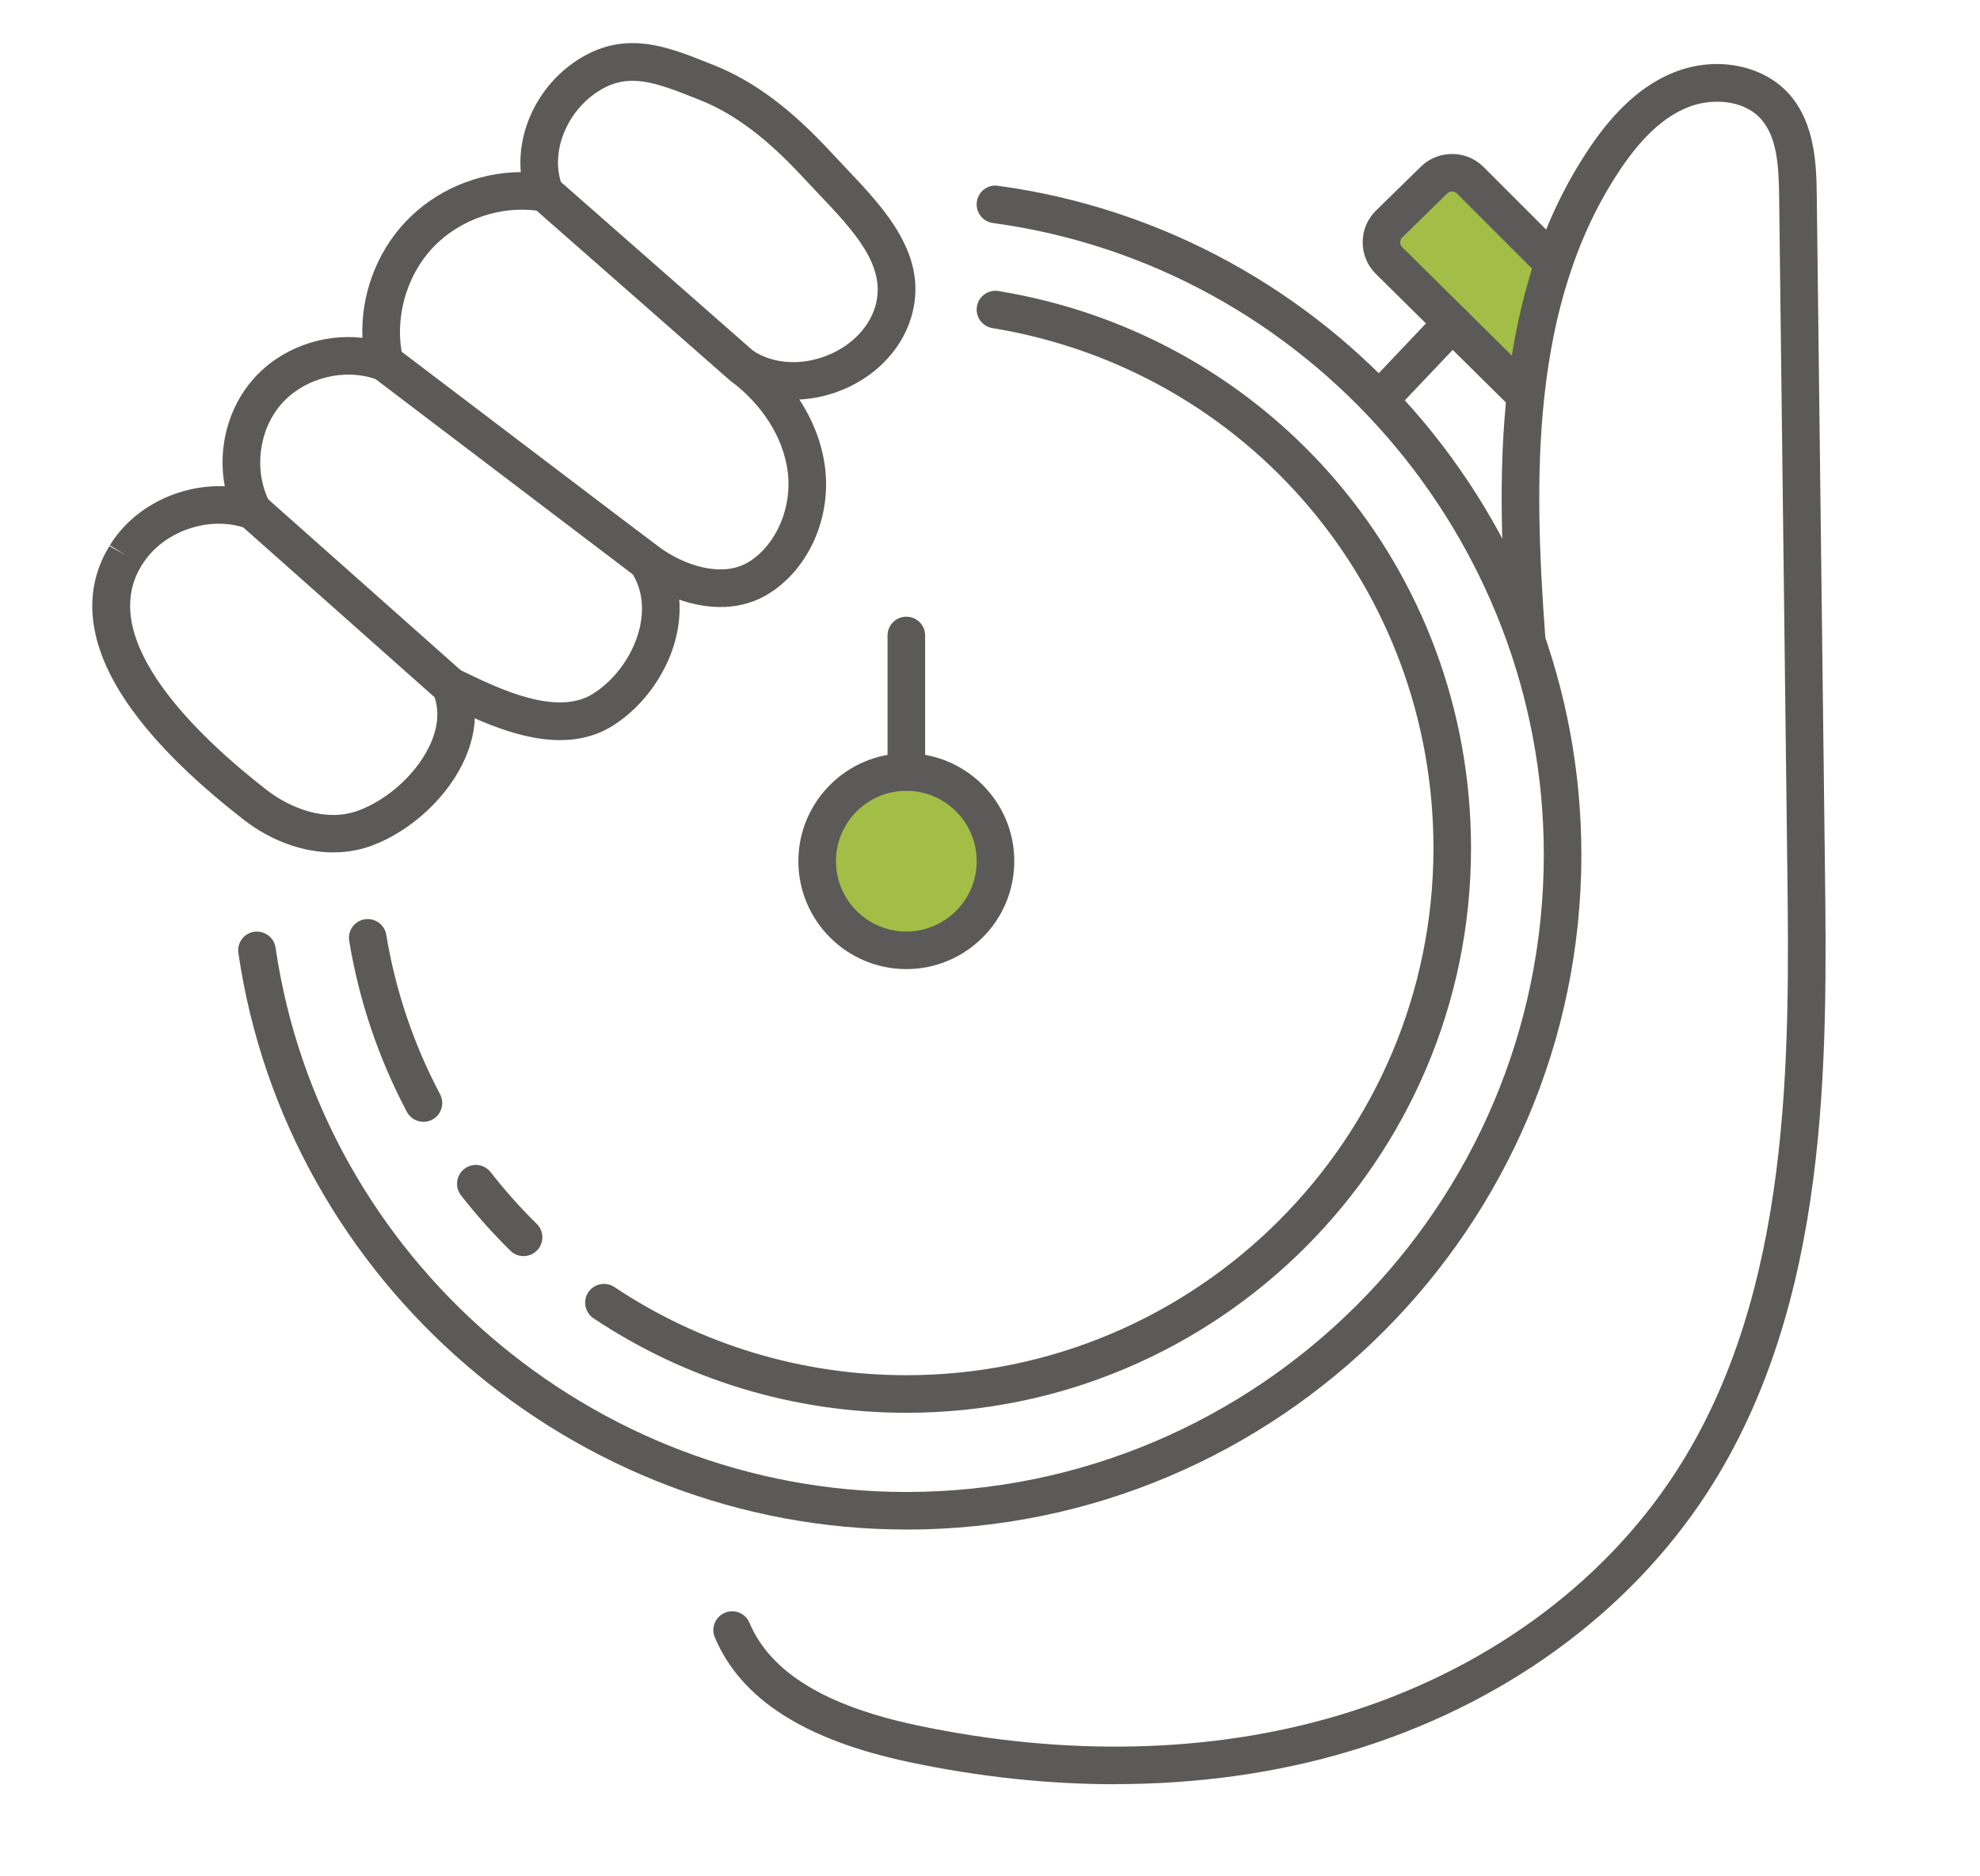
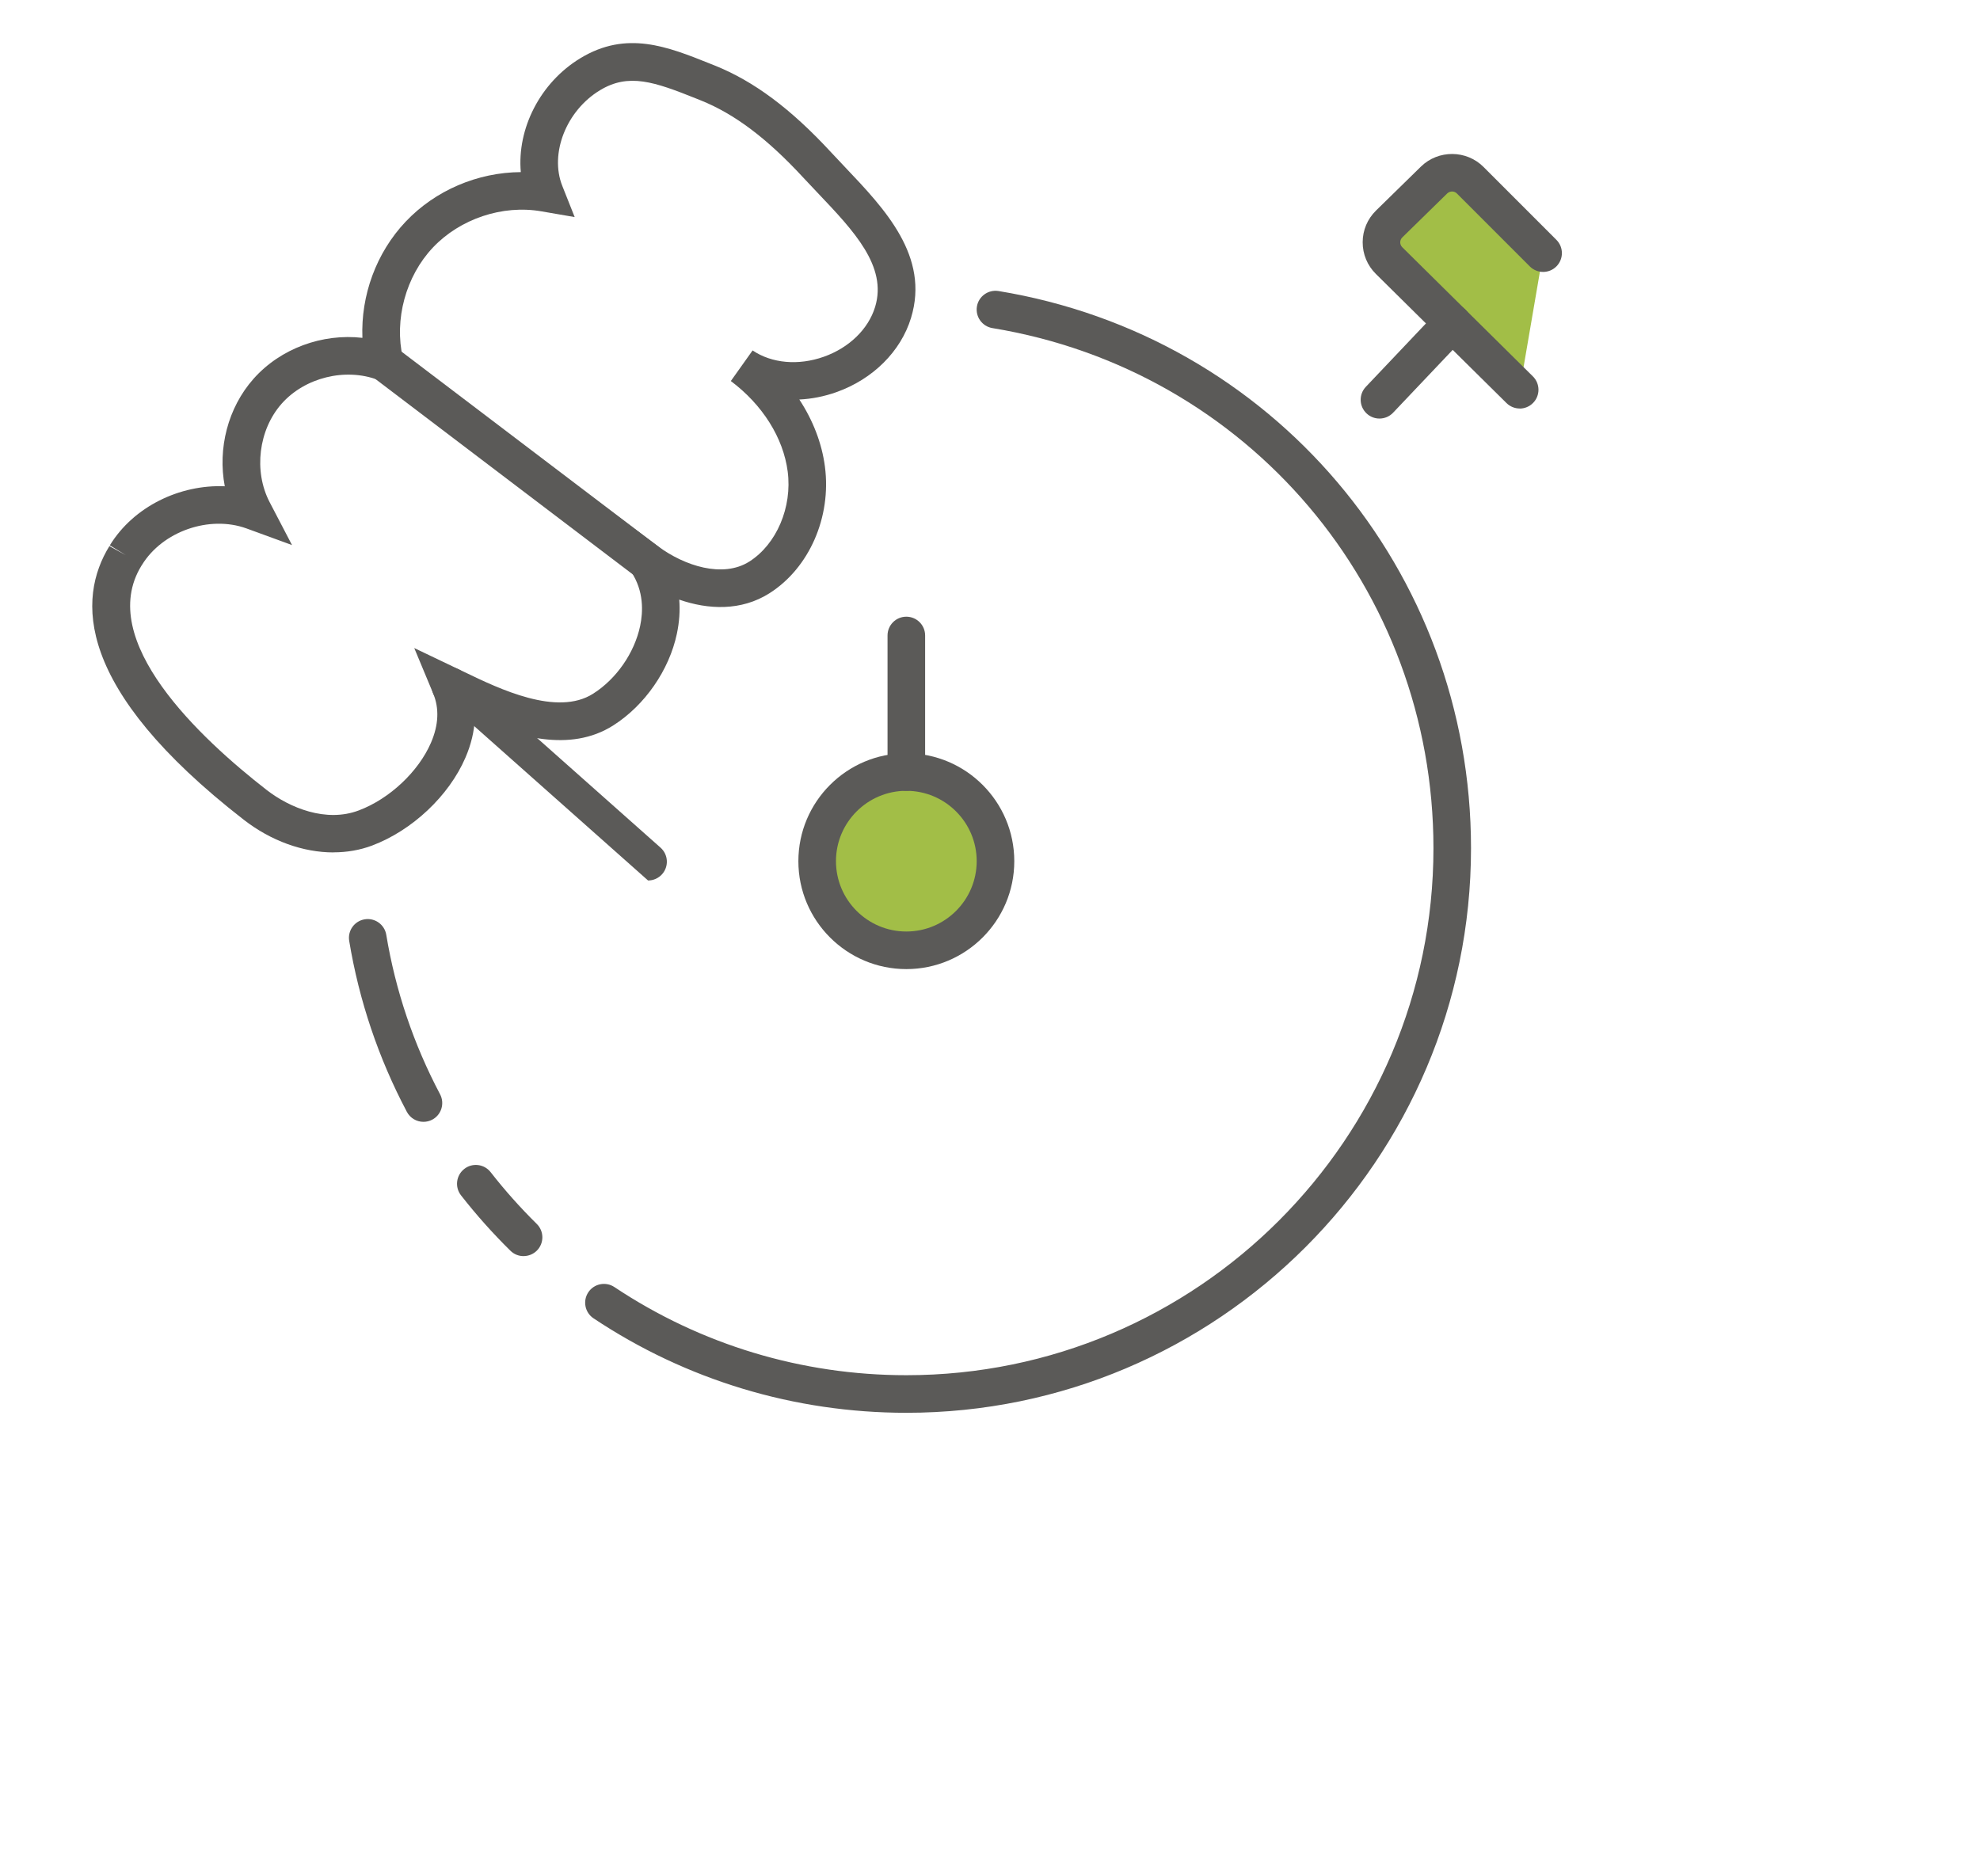
<svg xmlns="http://www.w3.org/2000/svg" id="Layer_1" viewBox="0 0 602.5 571">
  <defs>
    <style>
      .cls-1 {
        fill: #5b5a58;
      }

      .cls-1, .cls-2 {
        stroke-width: 0px;
      }

      .cls-2 {
        fill: #a2be47;
      }
    </style>
  </defs>
  <g>
    <path class="cls-2" d="M462.43,118.6l-39.74-39.31c-3.11-3.07-3.09-8.09.03-11.15l13.66-13.37c3.06-3,7.97-2.97,11,.06l22.18,22.18" />
    <path class="cls-1" d="M462.44,124.32c-1.45,0-2.91-.55-4.02-1.65l-39.75-39.3c-2.6-2.58-4.03-6.01-4.02-9.67.01-3.66,1.46-7.07,4.07-9.63l13.66-13.37c5.28-5.16,13.82-5.11,19.04.1l22.18,22.19c2.23,2.23,2.23,5.85,0,8.09s-5.85,2.23-8.09,0l-22.18-22.19c-.81-.82-2.14-.8-2.96-.01l-13.66,13.37c-.55.54-.63,1.17-.63,1.5s.08.96.63,1.5l39.74,39.3c2.24,2.22,2.27,5.84.04,8.09-1.12,1.13-2.59,1.7-4.07,1.7Z" />
  </g>
  <path class="cls-1" d="M128.86,341.41c-2.05,0-4.03-1.1-5.06-3.05-8.63-16.32-14.53-33.82-17.54-52.01-.52-3.11,1.59-6.06,4.71-6.57,3.11-.52,6.06,1.6,6.57,4.71,2.81,16.98,8.32,33.3,16.37,48.53,1.47,2.79.41,6.25-2.38,7.73-.85.45-1.77.66-2.67.66Z" />
  <path class="cls-1" d="M159.32,382.28c-1.45,0-2.9-.54-4.01-1.65-5.35-5.26-10.41-10.94-15.03-16.85-1.94-2.49-1.5-6.08.99-8.03,2.48-1.96,6.08-1.51,8.03.98,4.31,5.53,9.04,10.83,14.03,15.75,2.25,2.21,2.28,5.83.07,8.09-1.12,1.13-2.6,1.7-4.08,1.7Z" />
  <path class="cls-1" d="M275.79,429.96c-34.05,0-66.96-9.94-95.18-28.75-2.63-1.75-3.34-5.3-1.59-7.93,1.75-2.63,5.3-3.33,7.93-1.59,26.33,17.55,57.05,26.83,88.84,26.83,88.44,0,160.4-71.95,160.4-160.4,0-78.94-56.44-145.5-134.2-158.27-3.12-.51-5.23-3.45-4.72-6.57.51-3.12,3.48-5.21,6.57-4.71,83.31,13.69,143.78,85,143.78,169.56,0,94.75-77.09,171.83-171.84,171.83Z" />
-   <path class="cls-1" d="M275.79,465.49c-101.25,0-188.63-75.43-203.25-175.45-.46-3.13,1.7-6.03,4.83-6.48,3.13-.39,6.03,1.71,6.48,4.83,13.81,94.44,96.32,165.67,191.93,165.67,106.96,0,193.99-87.02,193.99-193.98,0-96.6-72.06-179.23-167.63-192.21-3.13-.42-5.32-3.31-4.9-6.43.42-3.14,3.3-5.39,6.44-4.9,101.2,13.74,177.52,101.25,177.52,203.54,0,113.27-92.15,205.42-205.42,205.42Z" />
  <g>
    <circle class="cls-2" cx="275.79" cy="262.08" r="27.13" />
    <path class="cls-1" d="M275.79,294.93c-18.11,0-32.85-14.73-32.85-32.84s14.73-32.85,32.85-32.85,32.85,14.73,32.85,32.85-14.73,32.84-32.85,32.84ZM275.79,240.67c-11.8,0-21.41,9.6-21.41,21.41s9.6,21.41,21.41,21.41,21.41-9.6,21.41-21.41-9.6-21.41-21.41-21.41Z" />
  </g>
  <path class="cls-1" d="M275.79,240.67c-3.16,0-5.72-2.56-5.72-5.72v-41.55c0-3.16,2.56-5.72,5.72-5.72s5.72,2.56,5.72,5.72v41.55c0,3.16-2.56,5.72-5.72,5.72Z" />
  <path class="cls-1" d="M419.76,127.38c-1.41,0-2.83-.52-3.93-1.57-2.29-2.17-2.39-5.79-.22-8.08l22.15-23.36c2.18-2.29,5.8-2.38,8.09-.22,2.29,2.17,2.39,5.79.22,8.08l-22.15,23.36c-1.12,1.19-2.64,1.79-4.15,1.79Z" />
-   <path class="cls-1" d="M339.36,543c-20.44,0-41.49-2.24-62.72-6.74-31.81-6.74-51.15-19.15-59.12-37.93-1.23-2.91.12-6.26,3.03-7.5,2.91-1.25,6.27.12,7.5,3.03,6.4,15.09,23.07,25.3,50.96,31.21,45.35,9.6,89.81,8.53,128.58-3.11,43.48-13.04,79.81-39.27,102.28-73.87,35.57-54.74,34.69-126.97,33.98-185.02l-2.47-203.26c-.11-9.29-.62-18.09-5.52-23.58-5.42-6.06-15.32-6.39-22.3-3.57-7.13,2.88-13.73,8.9-20.16,18.38-28.08,41.39-26.67,95.63-23.15,143.22.23,3.15-2.13,5.9-5.28,6.13-3.1.16-5.89-2.14-6.12-5.28-3.67-49.51-5.05-106.06,25.09-150.49,7.75-11.42,16.04-18.8,25.34-22.56,12.66-5.11,27.1-2.42,35.11,6.54,8.17,9.14,8.33,22.34,8.44,31.07l2.47,203.26c.73,59.59,1.63,133.74-35.83,191.38-23.95,36.85-62.52,64.77-108.59,78.59-22.35,6.71-46.47,10.07-71.52,10.07Z" />
  <path class="cls-1" d="M101.48,259.42c-9.2,0-18.96-3.45-27.34-9.97-51.46-39.98-50.62-67.34-40.85-83.25l5.01,2.76-4.88-2.99c7.23-11.81,21.3-18.56,34.98-17.98-2.19-11.47.92-23.88,8.75-32.71,8.22-9.27,20.99-13.86,33.13-12.46-.51-12.9,4.19-25.87,13.14-35.34,9.07-9.59,21.97-15.02,35.06-15.1-1.18-13.13,5.81-27.21,18.15-34.68,14.05-8.5,26.45-3.54,39.58,1.73l1.23.49c11.95,4.78,23.21,13.18,35.44,26.42,1.4,1.52,2.84,3.04,4.3,4.57,12.07,12.71,25.76,27.11,20.04,45.84-3.11,10.21-11.61,18.66-22.72,22.6-3.72,1.32-7.52,2.06-11.27,2.24,4.16,6.34,6.86,13.31,7.79,20.42,2.01,15.37-4.77,30.85-16.88,38.54-8.62,5.47-18.65,5-27.45,1.94.27,3.35.03,6.82-.72,10.38-2.35,11.1-9.76,21.79-19.34,27.89-13.26,8.45-29.66,3.34-42.14-2.14-.17,3.92-1.12,7.94-2.86,11.96-5.02,11.64-16.18,22.14-28.42,26.76-3.69,1.38-7.65,2.06-11.72,2.06ZM43.18,171.94l-.15.24c-13.97,22.75,17.89,52.52,38.12,68.24,7.04,5.46,18.09,9.98,28.02,6.22,9.34-3.51,18.16-11.79,21.96-20.58,2.35-5.44,2.57-10.48.68-15.02l-5.76-13.82,15.33,7.33c10.52,5.08,28.14,13.57,39.11,6.56,7.09-4.5,12.56-12.4,14.3-20.6.91-4.3,1.17-10.65-2.73-16.5l-18.33-27.49,26.51,19.73c8.05,5.99,19.75,9.75,27.78,4.65,8.29-5.27,13.09-16.54,11.67-27.41-1.34-10.26-7.65-20.3-17.3-27.53l6.62-9.31c5.84,3.94,13.94,4.66,21.67,1.92,7.72-2.74,13.55-8.41,15.61-15.16,3.77-12.35-6.51-23.17-17.4-34.63-1.49-1.57-2.98-3.13-4.42-4.69-11.03-11.95-20.97-19.44-31.28-23.56l-1.24-.5c-12.91-5.18-20.66-7.85-29.39-2.56-10.24,6.19-15.37,19.25-11.46,29.1l3.77,9.49-10.06-1.73c-11.87-2.1-24.82,2.26-33.08,11-8.25,8.73-11.84,21.93-9.14,33.64l2.4,10.41-9.99-3.77c-9.94-3.76-22.25-.71-29.29,7.24-7.04,7.94-8.58,20.54-3.67,29.96l6.82,13.07-13.85-5.06c-11.29-4.09-25.56.87-31.82,11.12h0Z" />
-   <path class="cls-1" d="M137.08,214.57c-1.35,0-2.7-.48-3.79-1.44l-60.12-53.39c-2.36-2.09-2.58-5.71-.48-8.07,2.09-2.36,5.7-2.58,8.07-.48l60.12,53.39c2.36,2.09,2.58,5.71.48,8.07-1.13,1.27-2.7,1.92-4.28,1.92Z" />
+   <path class="cls-1" d="M137.08,214.57c-1.35,0-2.7-.48-3.79-1.44c-2.36-2.09-2.58-5.71-.48-8.07,2.09-2.36,5.7-2.58,8.07-.48l60.12,53.39c2.36,2.09,2.58,5.71.48,8.07-1.13,1.27-2.7,1.92-4.28,1.92Z" />
  <path class="cls-1" d="M196.8,176.57c-1.21,0-2.42-.38-3.45-1.16l-79.79-60.58c-2.51-1.91-3-5.5-1.09-8.01,1.91-2.52,5.49-3,8.01-1.1l79.79,60.58c2.51,1.91,3,5.5,1.09,8.01-1.12,1.48-2.83,2.26-4.56,2.26Z" />
-   <path class="cls-1" d="M225.8,117.12c-1.34,0-2.68-.47-3.77-1.42l-60.02-52.71c-2.38-2.08-2.61-5.7-.52-8.07,2.08-2.38,5.7-2.61,8.07-.52l60.02,52.71c2.38,2.08,2.61,5.7.52,8.07-1.13,1.29-2.71,1.94-4.3,1.94Z" />
</svg>